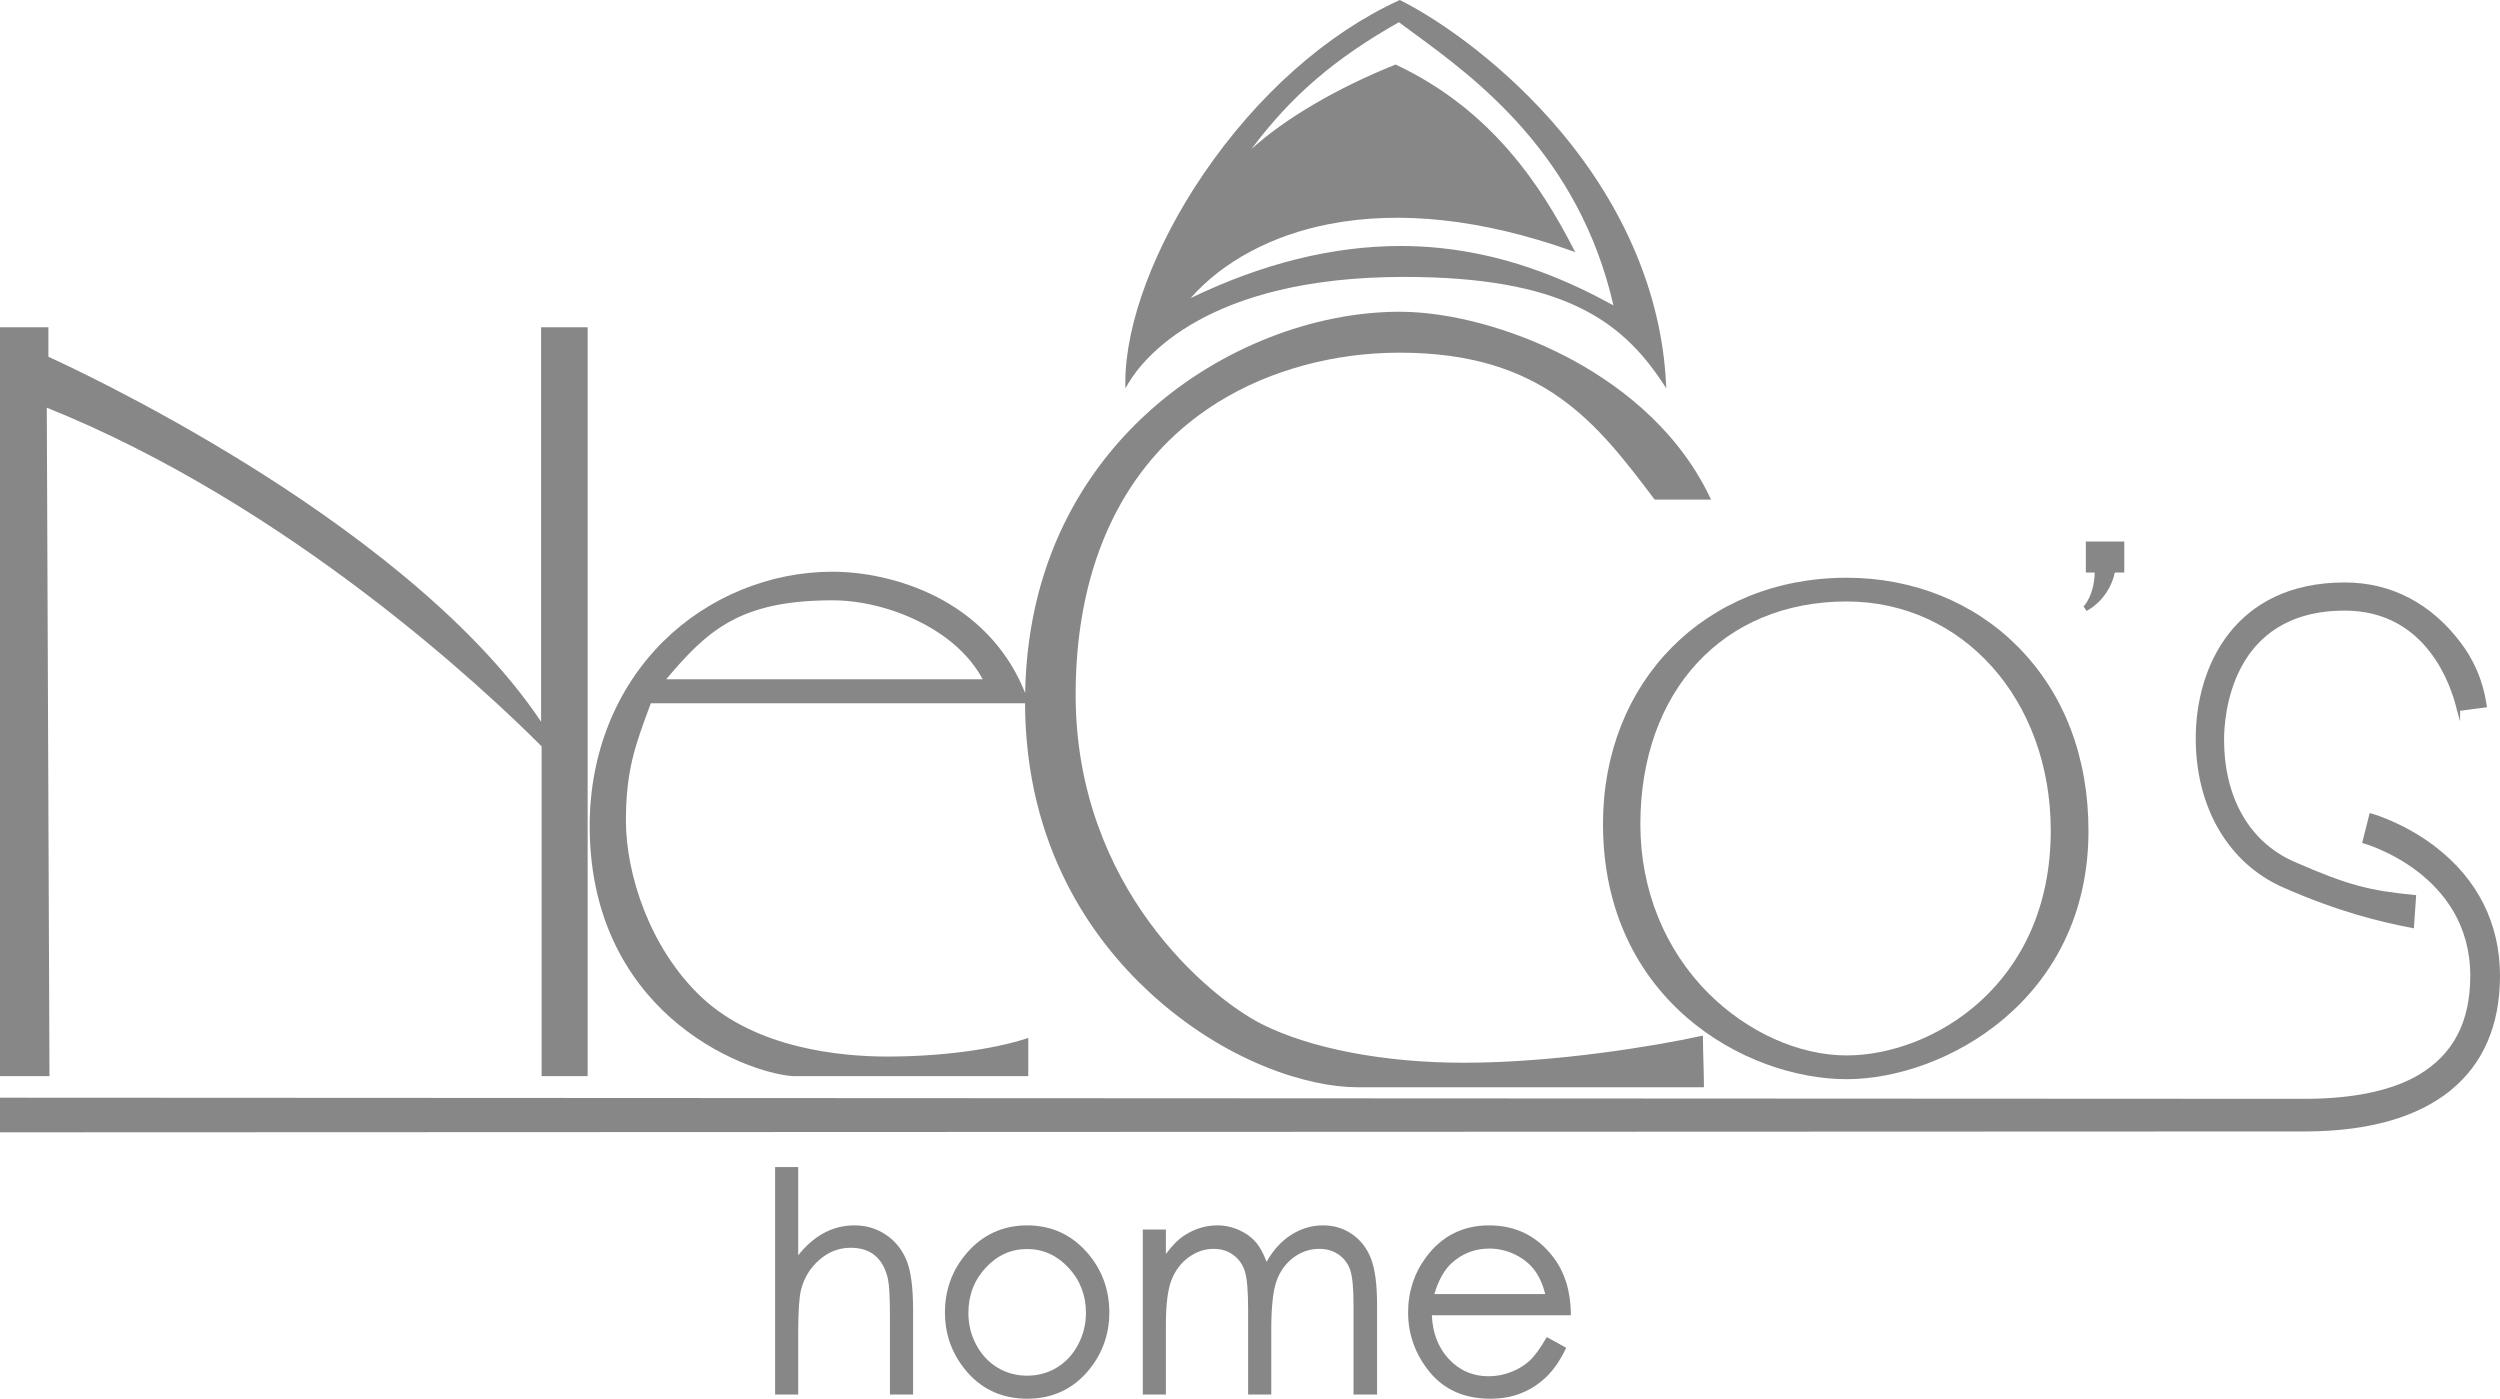
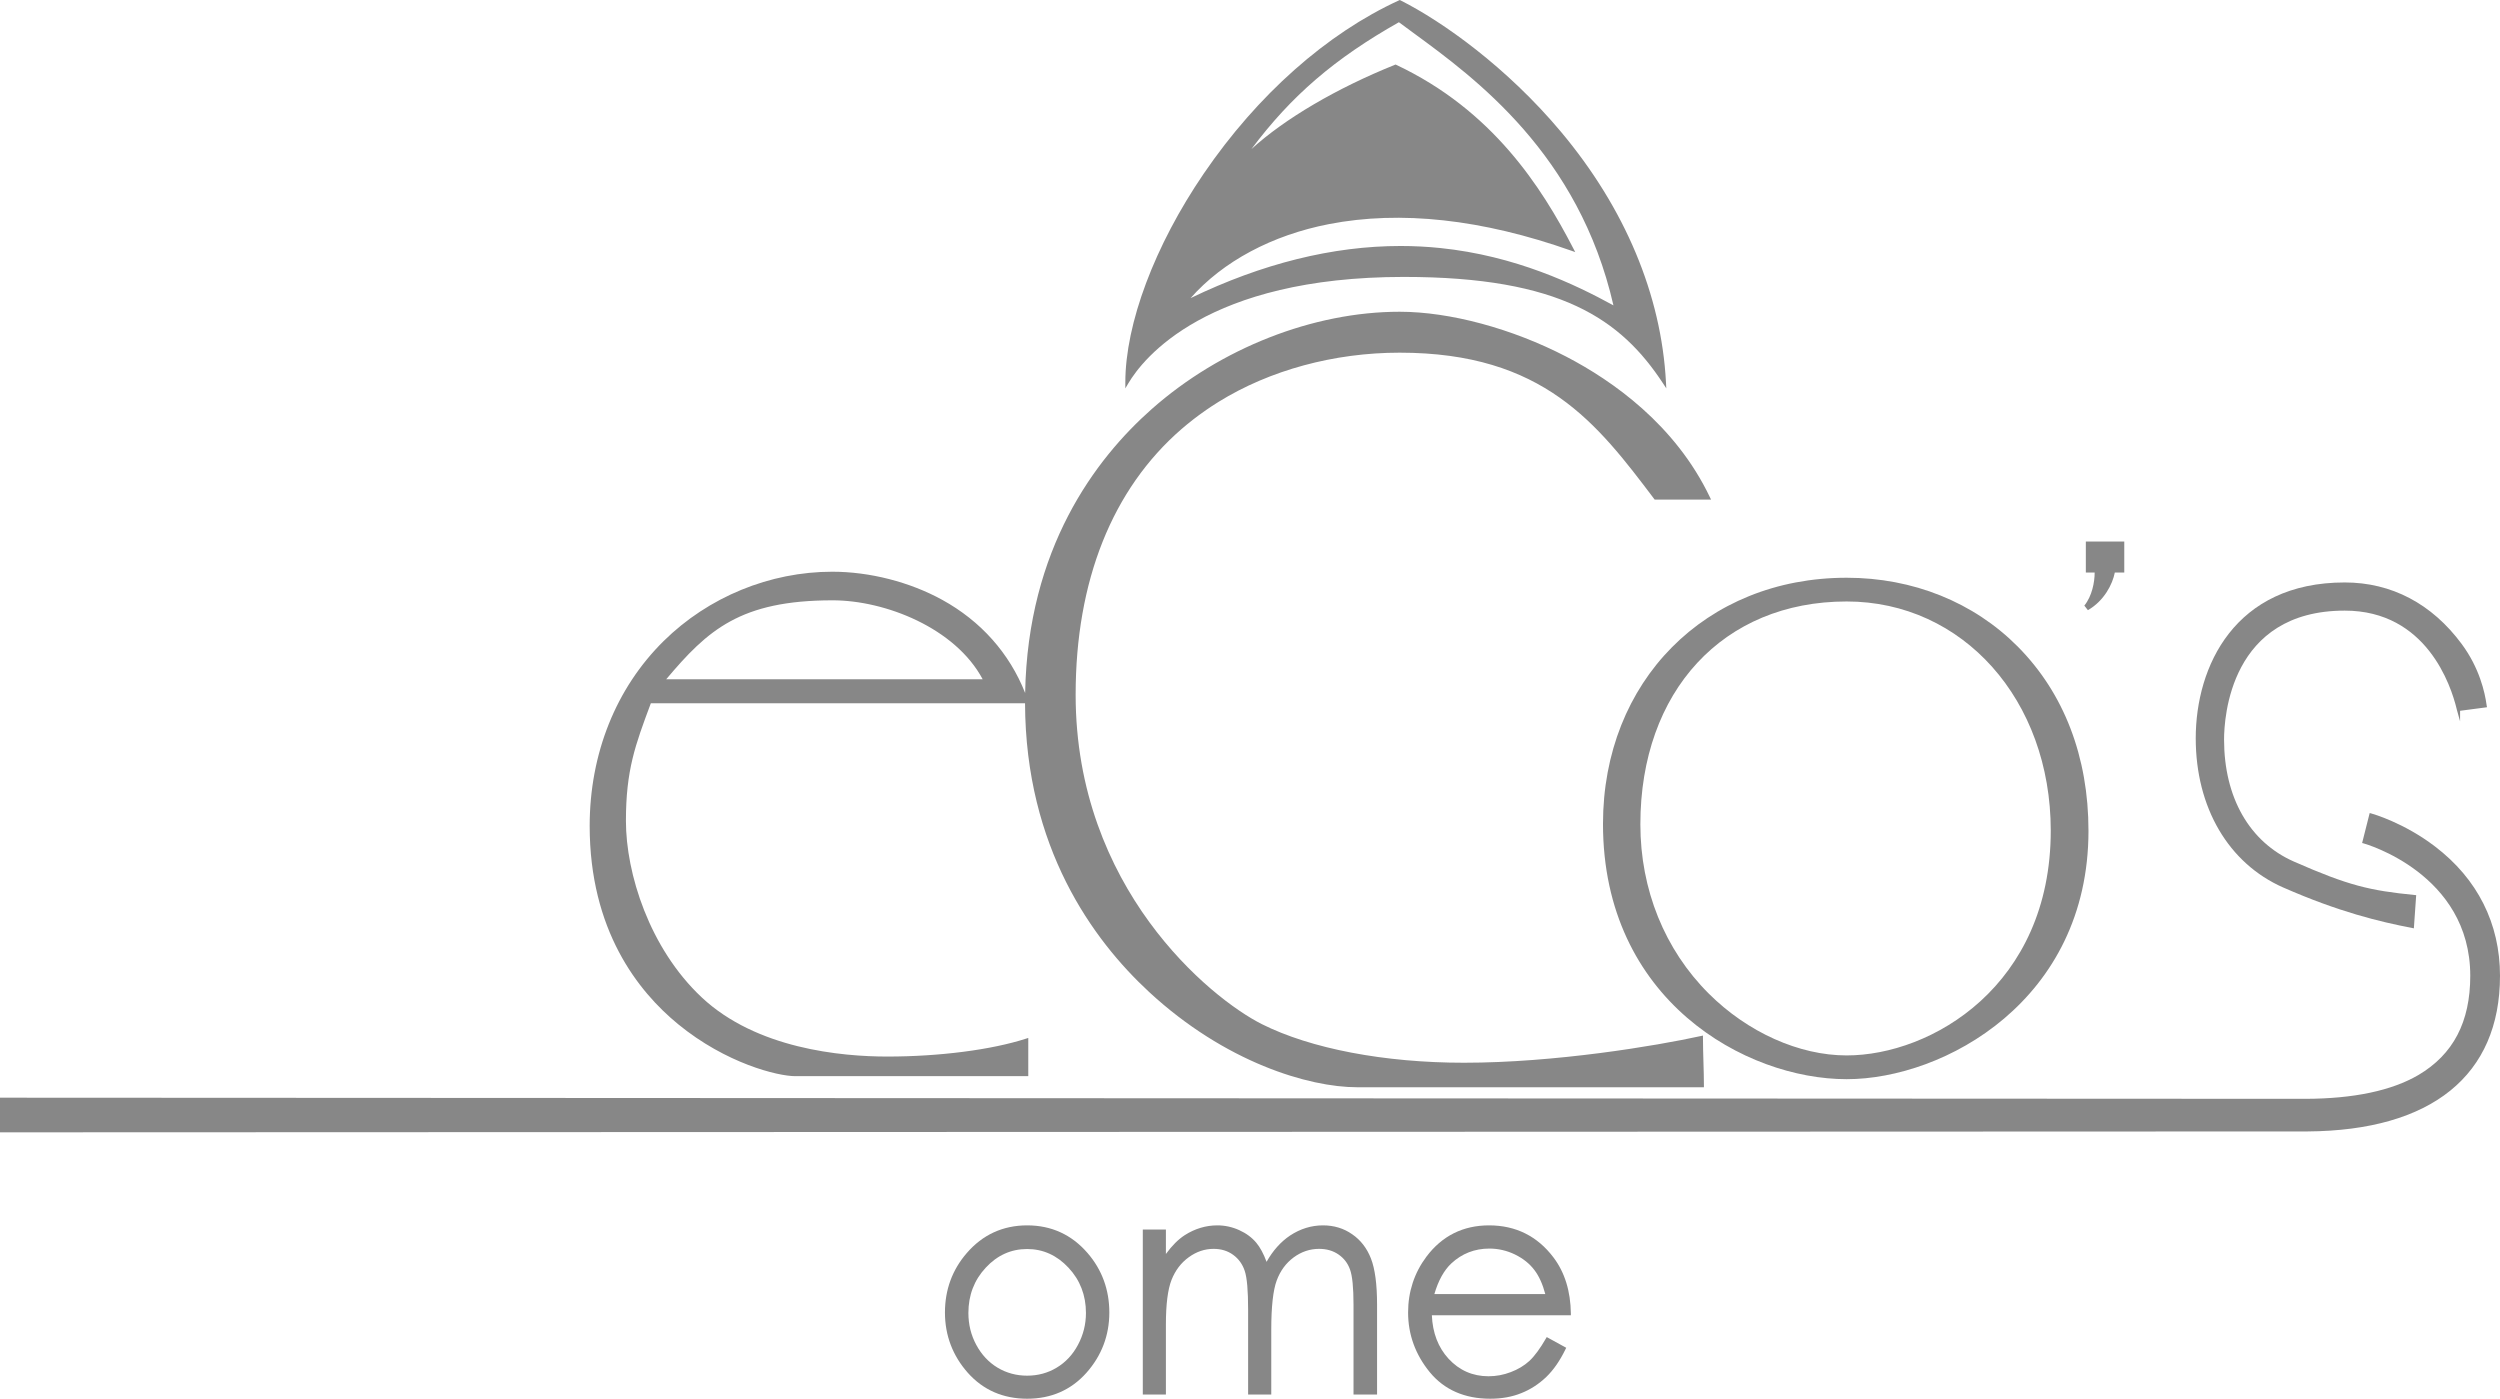
<svg xmlns="http://www.w3.org/2000/svg" id="Layer_1" data-name="Layer 1" viewBox="0 0 461.333 258.111">
  <defs>
    <style>
      .cls-1 {
        fill: #878787;
      }
    </style>
  </defs>
-   <path class="cls-1" d="M8.634,75.23c44.882,18.054,81.173,52.33,91.312,62.496v60.862h8.495V60.393h-8.591v72.789c-13.111-19.618-36.948-36.792-54.7-47.778-18.406-11.392-34.08-18.596-36.217-19.563v-5.455H.001V198.588H9.131l-.497-123.358Zm-.151-.385h0Z" />
  <path class="cls-1" d="M125.14,189.001c8.844,7.243,18.385,9.587,21.619,9.587h42.991v-7.055l-.392,.127c-6.412,2.072-15.992,3.309-25.628,3.309-8.442,0-24.118-1.42-34.258-10.936-9.649-9.063-13.968-22.877-13.968-32.546,0-9.381,1.72-13.992,4.569-21.633l.028-.077h69.052c.093,26.609,12.5,43.66,22.901,53.282,14.022,12.972,29.449,17.575,38.398,17.575h63.977v-.301c0-1.392-.044-2.885-.087-4.33l-.003-.104c-.042-1.471-.086-2.991-.086-4.43v-.373l-.365,.08c-8.339,1.833-26.937,4.934-43.74,4.934-14.694,0-28.291-2.598-37.303-7.127-9.555-4.819-34.354-25.134-34.354-60.78,0-21.004,6.758-37.959,19.551-49.038,.613-.531,1.278-1.076,2.032-1.666l.221-.175c.616-.477,1.273-.958,2.01-1.475l.271-.193c.703-.487,1.438-.969,2.186-1.434l.104-.067c9.451-5.853,21.317-9.076,33.413-9.076,26.577,0,36.482,13.11,46.97,26.99l.091,.118h10.402l-.205-.429c-6.388-13.38-17.957-21.501-26.537-25.958-9.976-5.181-21.46-8.274-30.721-8.274-15.934,0-33.04,6.717-45.76,17.969-10.416,9.214-22.864,25.758-23.347,52.383-2.895-7.333-8.172-13.266-15.302-17.189-5.992-3.298-13.385-5.189-20.282-5.189-11.532,0-22.872,4.658-31.11,12.779-8.812,8.688-13.665,20.807-13.665,34.126,.001,19.197,8.879,30.497,16.327,36.596Zm-2.203-63.653c7.646-9.071,13.64-14.569,30.714-14.569,9.705,0,22.647,5.104,27.685,14.569h-58.399Z" />
  <path class="cls-1" d="M295.805,152.04c0,32.49,26.295,47.104,44.967,47.104,17.995,0,44.621-14.566,44.621-45.831,0-13.643-4.513-25.398-13.05-33.996-8.134-8.193-19.346-12.705-31.571-12.705-26.056,.001-44.967,19.106-44.967,45.428Zm44.951-41.049c21.479,0,37.676,18.181,37.676,42.291,0,28.609-22.031,41.478-37.676,41.478-8.758,0-18.265-4.264-25.431-11.407-8.141-8.115-12.624-19.207-12.624-31.234,0-24.6,15.293-41.128,38.055-41.128Z" />
  <path class="cls-1" d="M259.078,51.101c28.961,0,40.055,7.851,47.803,19.639l.607,.927-.059-1.107c-.854-16.133-7.552-32.119-19.369-46.227-9.987-11.924-21.851-20.354-29.622-24.268l-.13-.065-.131,.061c-13.337,6.104-26.135,17.455-36.034,31.959-9.069,13.288-14.483,27.701-14.483,38.556v1.093l.558-.939c2.733-4.606,14.479-19.629,50.86-19.629Zm30.887-4.837l.715,.253-.35-.674c-5.883-11.371-14.915-25.498-32.681-33.881l-.118-.056-.121,.049c-10.804,4.35-20.338,9.961-26.482,15.556,7.379-9.86,15.379-16.722,27.219-23.409,.798,.598,1.664,1.232,2.585,1.906l.071,.052c11.431,8.366,30.532,22.347,36.933,50.293-7.125-3.903-18.099-9.153-31.963-10.585-2.409-.249-4.874-.375-7.326-.375-12.498,0-25.531,3.237-38.75,9.622,5.986-6.781,15.031-11.622,25.562-13.664,13.208-2.559,28.25-.908,44.706,4.913Z" />
  <path class="cls-1" d="M289.877,242.406c-.049-4.129-1.129-7.618-3.211-10.369-2.964-3.925-6.962-5.916-11.883-5.916-4.794,0-8.682,1.942-11.557,5.773-2.246,3.002-3.385,6.469-3.385,10.305,0,4.064,1.347,7.771,4.002,11.016,2.678,3.249,6.431,4.896,11.154,4.896,2.133,0,4.062-.348,5.73-1.031,1.677-.662,3.225-1.663,4.602-2.975,1.35-1.303,2.517-2.983,3.566-5.141l.125-.256-3.594-1.973-.146,.254c-1.1,1.898-2.134,3.299-3.07,4.16-.949,.864-2.098,1.553-3.412,2.047-1.345,.518-2.694,.77-4.125,.77-2.903,0-5.38-1.085-7.361-3.227-1.917-2.084-2.954-4.785-3.085-8.029h25.651l-.001-.304Zm-25.189-3.611c.729-2.489,1.781-4.392,3.133-5.654,1.951-1.817,4.31-2.738,7.01-2.738,1.646,0,3.239,.367,4.734,1.092,1.518,.749,2.691,1.689,3.587,2.875h.001c.849,1.113,1.521,2.603,2.004,4.426h-20.469v-.001Z" />
  <path class="cls-1" d="M189.552,226.121c-4.48,0-8.236,1.725-11.162,5.125-2.665,3.079-4.016,6.764-4.016,10.953,0,4.226,1.423,7.973,4.23,11.139,2.826,3.167,6.51,4.773,10.948,4.773,4.418,0,8.092-1.606,10.919-4.773,2.811-3.164,4.236-6.911,4.236-11.139,0-4.194-1.351-7.886-4.015-10.969-2.925-3.39-6.673-5.109-11.14-5.109Zm-.017,4.364c2.938,0,5.507,1.161,7.639,3.451,2.136,2.279,3.22,5.089,3.22,8.35,0,2.08-.495,4.058-1.471,5.879-.952,1.804-2.278,3.223-3.94,4.219-1.622,.978-3.455,1.473-5.447,1.473-1.975,0-3.806-.495-5.443-1.473-1.645-.99-2.972-2.41-3.943-4.221-.961-1.779-1.449-3.756-1.449-5.877,0-3.272,1.076-6.082,3.198-8.352,2.11-2.289,4.679-3.449,7.636-3.449Z" />
-   <path class="cls-1" d="M163.528,227.886c-1.696-1.171-3.661-1.765-5.839-1.765-2.153,0-4.097,.515-5.944,1.572-1.59,.903-3.085,2.232-4.45,3.954v-16.28h-4.262v41.975h4.262v-11.248c0-3.982,.168-6.614,.513-8.045,.543-2.194,1.678-4.062,3.371-5.553,1.705-1.487,3.65-2.24,5.783-2.24,1.866,0,3.381,.482,4.505,1.436,1.141,.948,1.942,2.392,2.38,4.289,.247,1.126,.372,3.422,.372,6.822v14.539h4.273v-15.654c0-4.096-.406-7.16-1.207-9.107-.807-1.974-2.071-3.554-3.757-4.695Z" />
  <path class="cls-1" d="M249.517,227.758c-1.543-1.086-3.354-1.637-5.382-1.637-2.142,0-4.185,.631-6.073,1.875-1.711,1.144-3.169,2.775-4.339,4.854-.559-1.504-1.178-2.654-1.888-3.51-.807-.972-1.866-1.757-3.147-2.334-1.282-.587-2.647-.885-4.057-.885-2.1,0-4.121,.607-6.006,1.807-1.198,.777-2.339,1.916-3.479,3.474v-4.515h-4.262v30.455h4.262v-12.951c0-3.688,.349-6.449,1.038-8.203,.697-1.76,1.766-3.167,3.178-4.184,1.407-1.026,2.946-1.547,4.574-1.547,1.411,0,2.596,.36,3.623,1.102,1.014,.74,1.732,1.738,2.135,2.967,.421,1.251,.626,3.616,.626,7.232v15.584h4.27v-11.988c0-4.215,.337-7.262,1.003-9.057,.674-1.806,1.697-3.199,3.125-4.26,1.425-1.049,3.001-1.58,4.685-1.58,1.408,0,2.587,.342,3.606,1.045,.993,.688,1.702,1.612,2.107,2.748,.434,1.169,.652,3.352,.652,6.488v16.604h4.346v-16.604c0-3.727-.38-6.585-1.127-8.496-.743-1.908-1.91-3.417-3.47-4.484Z" />
-   <path class="cls-1" d="M385.285,112.596c3.011-1.733,4.548-4.792,4.969-6.943h1.746v-5.723h-7.094v5.723h1.628c.006,1.76-.485,4.354-1.905,6.101l-.143,.176,.559,.804,.24-.138Z" />
+   <path class="cls-1" d="M385.285,112.596c3.011-1.733,4.548-4.792,4.969-6.943h1.746v-5.723h-7.094v5.723h1.628c.006,1.76-.485,4.354-1.905,6.101Z" />
  <path class="cls-1" d="M421.342,163.777c10.276,4.515,17.779,6.308,23.764,7.467l.332,.064,.408-5.83,.021-.291-.291-.029c-8.264-.819-12.19-1.729-22.279-6.172-8.188-3.603-12.883-11.811-12.883-22.518,0-3.972,1.073-23.788,22.271-23.788,15.112,0,19.627,13.885,20.651,18.142l.018,.072c.011,.044,.019,.077,.024,.097l.59,2.123v-1.95l4.653-.613,.319-.047-.069-.321c-.003-.012-.005-.033-.009-.062l-.008-.057c-.31-2.297-1.317-6.811-4.592-11.232-5.494-7.426-12.956-11.351-21.578-11.351-20.296,0-27.498,15.489-27.498,28.753,.002,12.794,6.041,23.091,16.156,27.543Z" />
  <path class="cls-1" d="M449.348,156.208c-5.772-4.412-11.525-6.03-11.77-6.098l-.293-.076-1.395,5.529,.285,.076c.196,.054,19.67,5.548,19.67,24.427,0,8.52-3.133,14.511-9.578,18.316-4.94,2.885-11.94,4.361-20.807,4.389L.3,202.56h-.3v6.393l425.806-.164c22.91-.154,35.527-10.354,35.527-28.723,.001-9.632-4.145-17.882-11.985-23.858Z" />
</svg>